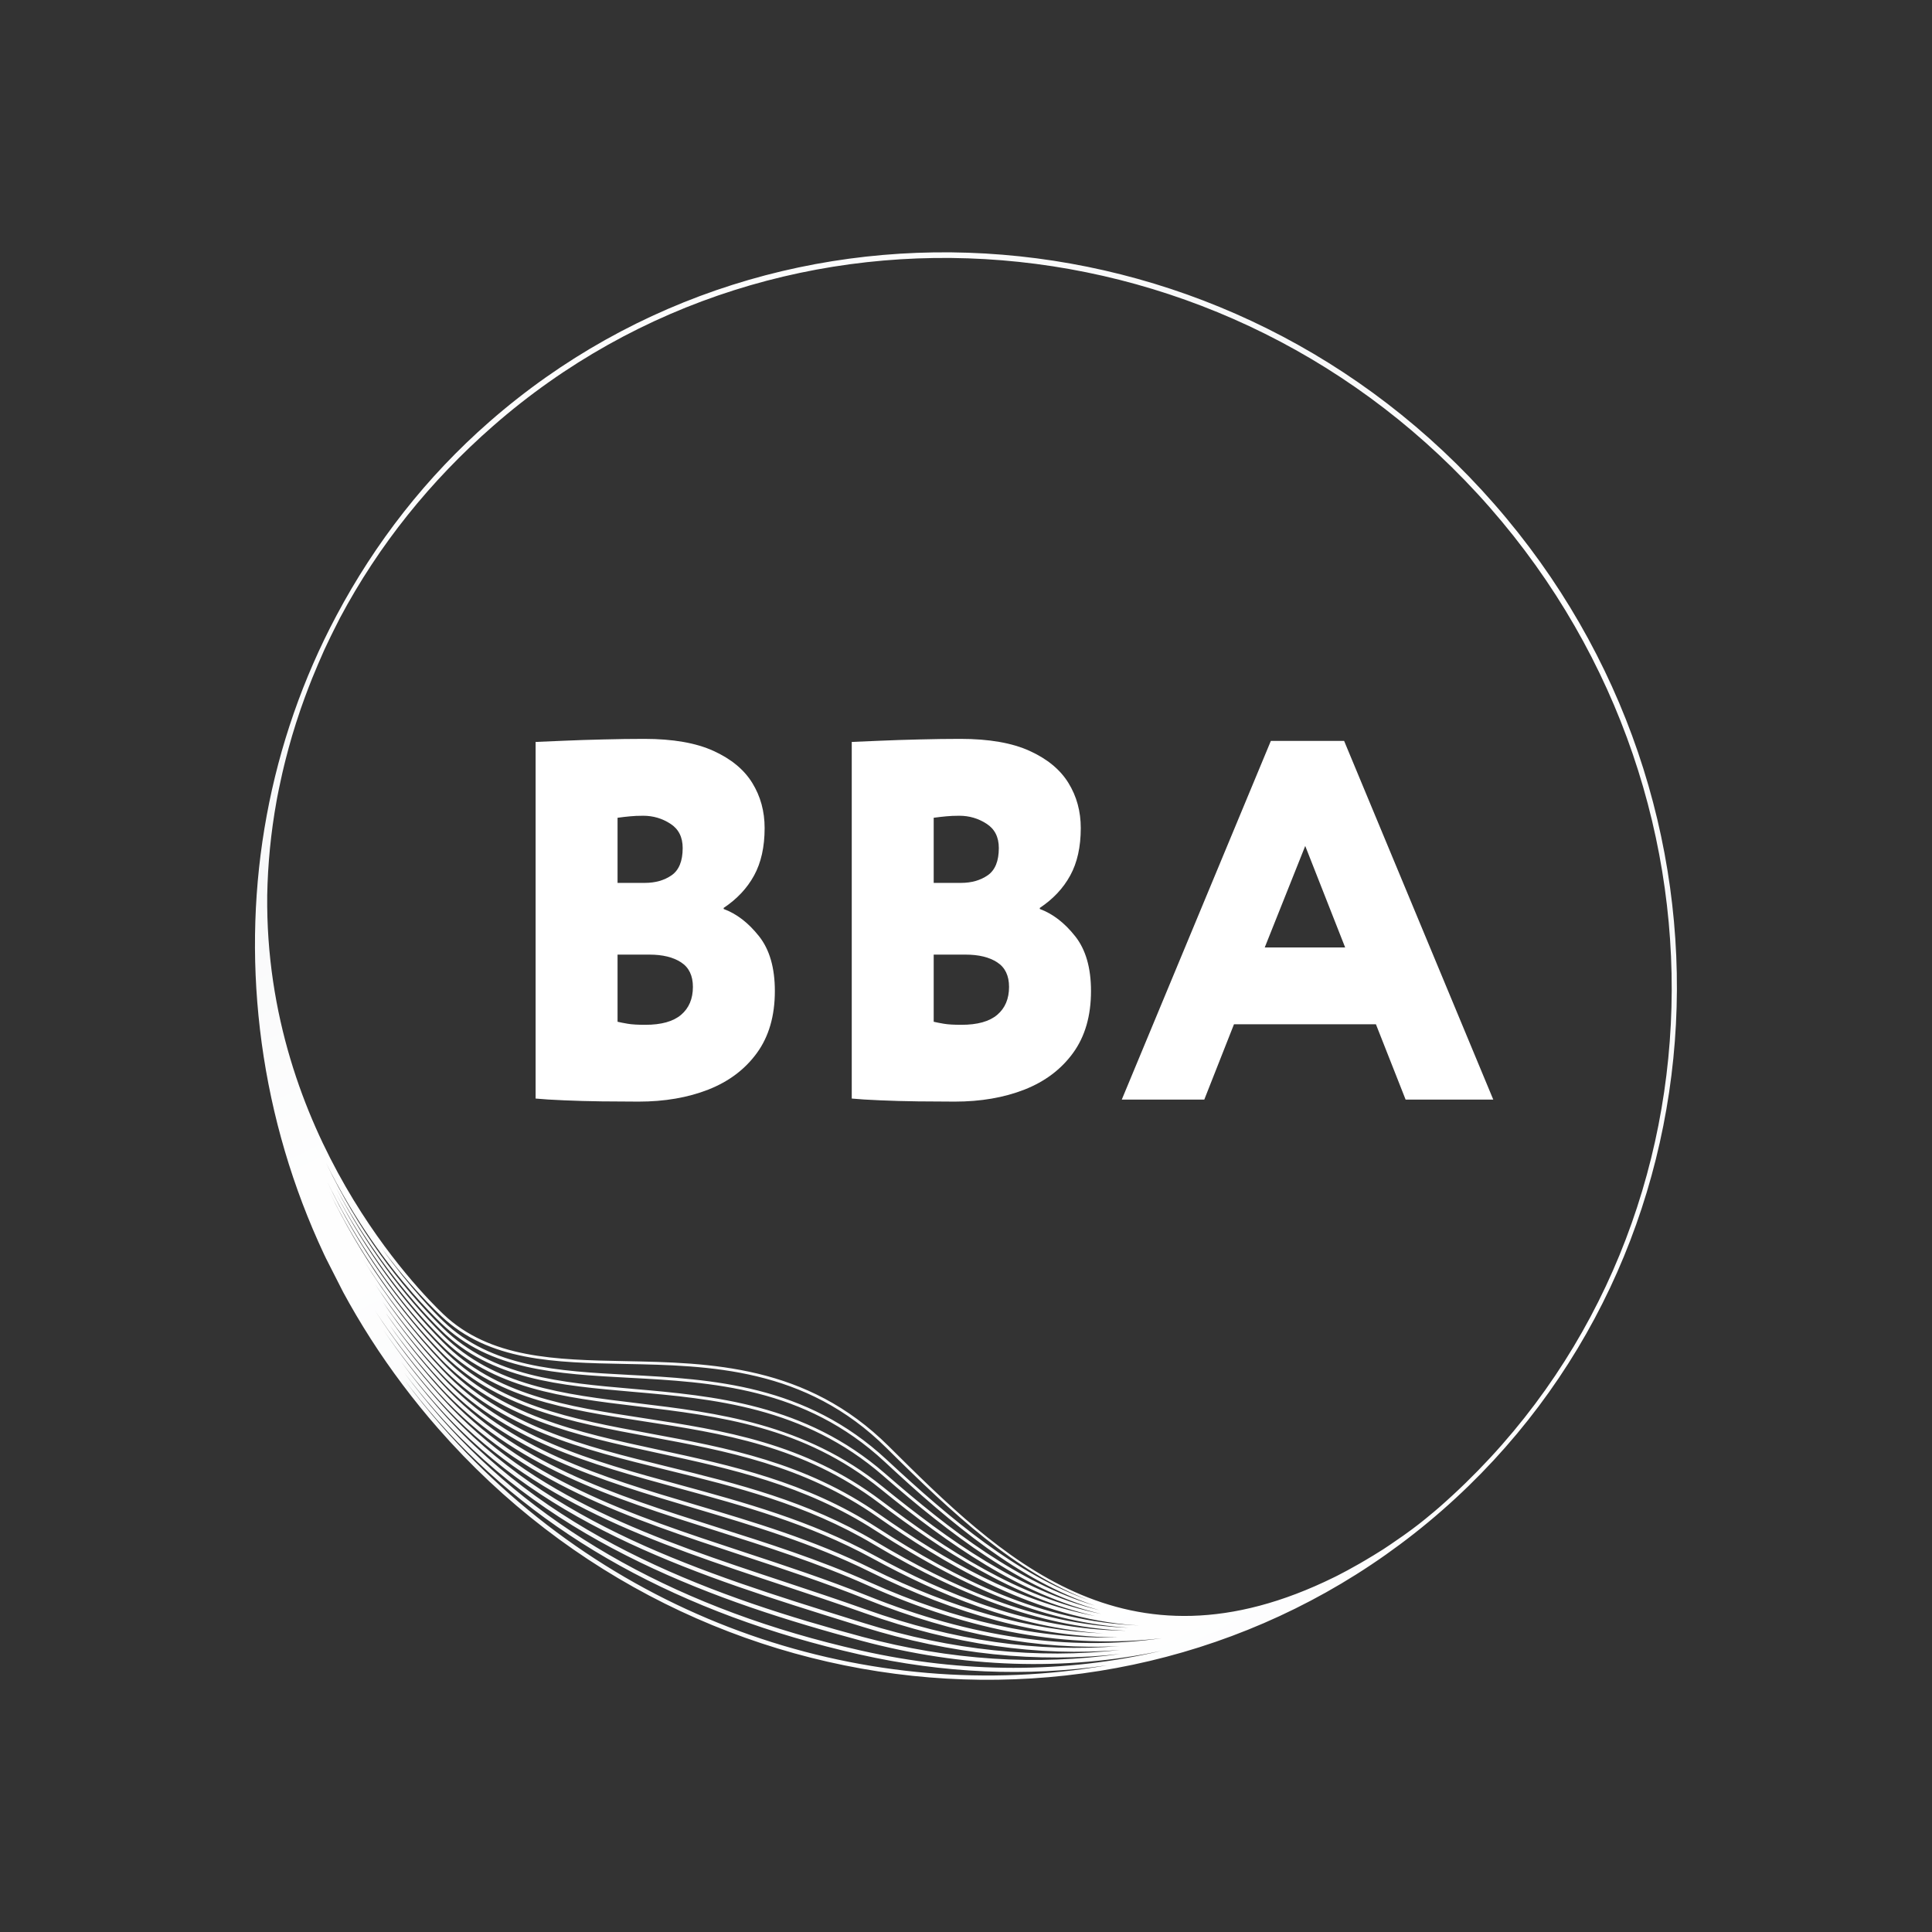
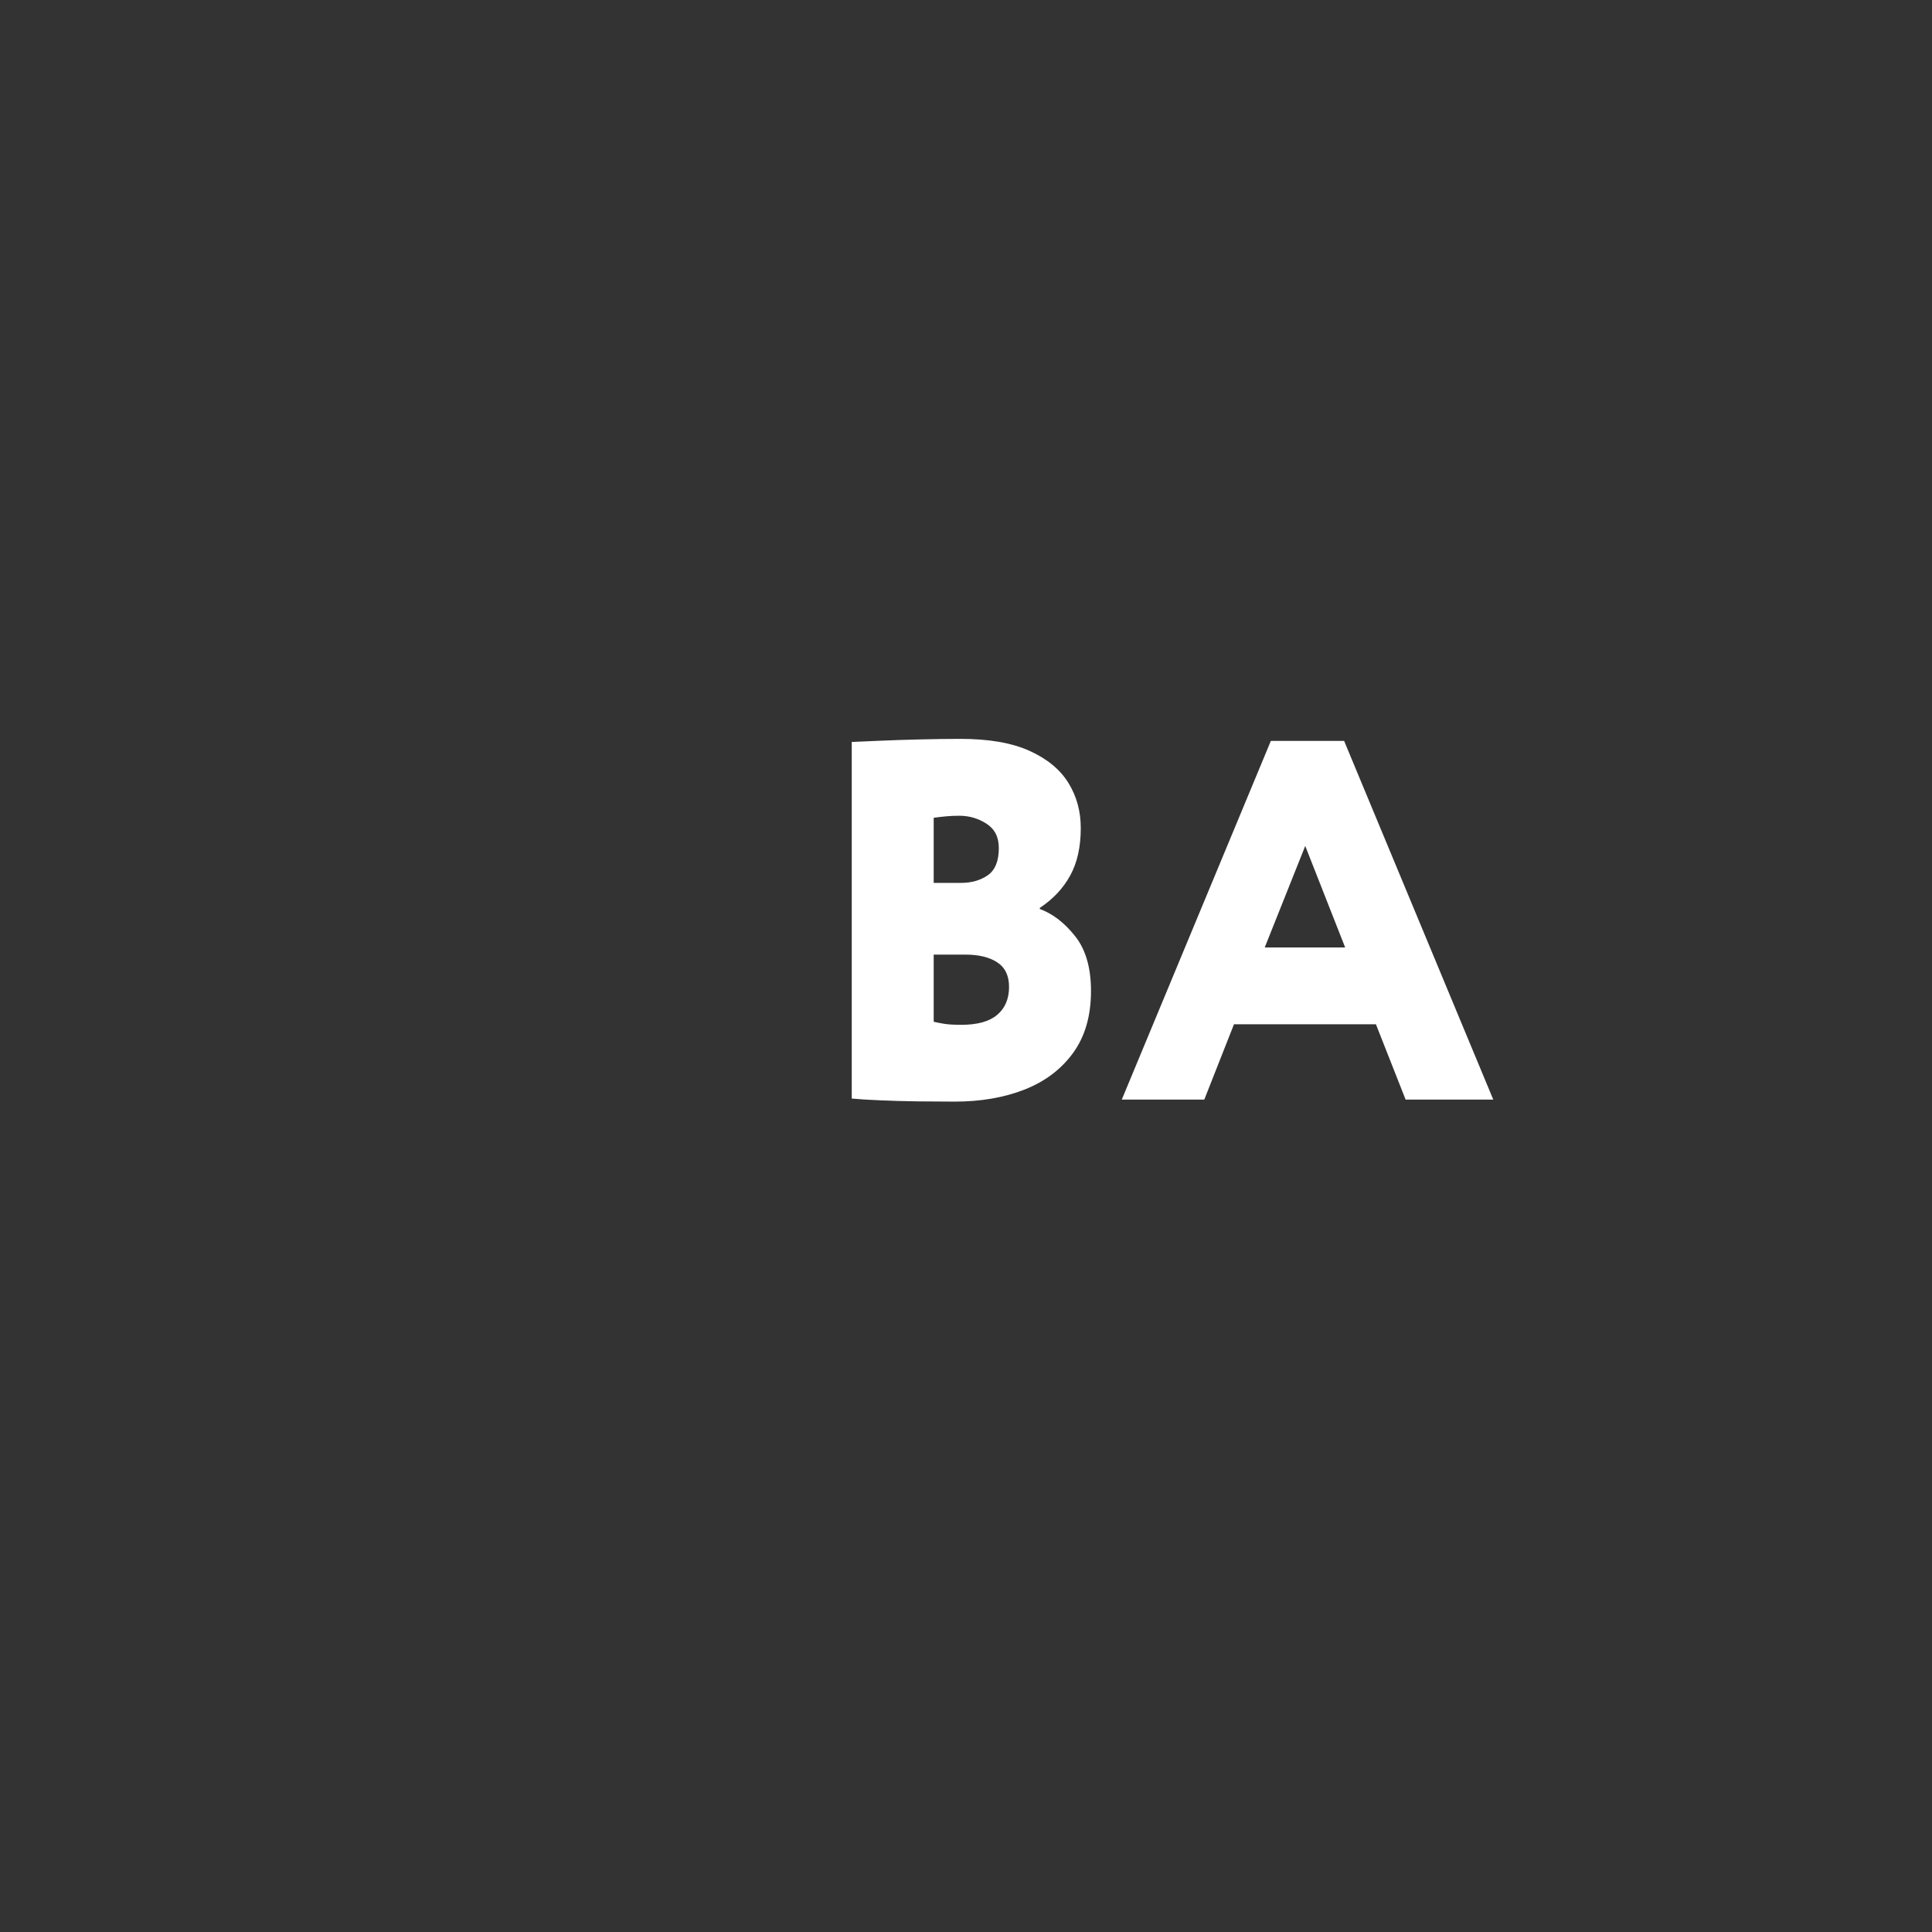
<svg xmlns="http://www.w3.org/2000/svg" width="500" zoomAndPan="magnify" viewBox="0 0 375 375" height="500" preserveAspectRatio="xMidYMid meet" version="1.0">
  <rect x="0" y="0" width="375" height="375" fill="#333333" stroke="none" />
  <defs>
    <g />
    <clipPath id="2873b62d4f">
-       <path d="M 49 48 L 326 48 L 326 327 L 49 327 Z M 49 48 " clip-rule="nonzero" />
-     </clipPath>
+       </clipPath>
    <clipPath id="418a645179">
-       <path d="M 245.68 0.668 L 372.82 250.699 L 129.477 374.438 L 2.336 124.406 Z M 245.68 0.668 " clip-rule="nonzero" />
-     </clipPath>
+       </clipPath>
    <clipPath id="f934a1e2b5">
-       <path d="M 245.68 0.668 L 372.82 250.699 L 129.477 374.438 L 2.336 124.406 Z M 245.68 0.668 " clip-rule="nonzero" />
-     </clipPath>
+       </clipPath>
    <clipPath id="b8b8d080b3">
      <path d="M 290.035 97.832 C 239.031 39.543 151.523 32.391 94.977 81.879 C 82.762 92.566 72.848 105.277 65.273 119.539 L 65.637 119.727 L 65.273 119.539 C 52.297 143.961 47.176 171.699 50.453 199.75 C 53.801 228.426 65.754 255.219 85.023 277.238 C 135.984 335.469 223.398 342.617 279.891 293.18 C 336.445 243.691 341.043 156.113 290.035 97.832 Z M 80.164 251.07 C 82.324 253.535 84.211 255.461 85.629 256.836 C 95.09 265.98 108.168 266.684 122.02 267.422 C 138.016 268.273 156.145 269.246 171.73 283.746 C 184.93 296.027 197.891 306.777 212.547 311.664 C 197.684 307.242 184.613 297.168 171.754 285.977 C 156.246 272.488 138.516 270.945 122.867 269.578 C 108.832 268.355 95.57 267.199 85.992 257.781 C 77.449 249.379 69.422 238.48 63.285 225.711 C 68.82 236.887 75.207 245.406 80.164 251.07 Z M 74.117 242.32 C 76.051 244.918 77.922 247.207 79.633 249.164 C 82.035 251.91 84.129 254.016 85.668 255.473 C 94.895 264.223 107.734 264.477 121.32 264.742 C 137.734 265.066 156.332 265.43 172.086 281.074 C 185.02 293.922 197.023 305.062 211.332 310.613 C 197.316 305.562 184.828 295.164 172.109 283.332 C 156.375 268.691 138.137 267.719 122.043 266.859 C 108.305 266.125 95.328 265.434 86.016 256.43 C 84.438 254.902 79.637 250.039 74.117 242.32 Z M 171.395 288.621 C 156.172 276.273 138.984 274.199 123.824 272.371 C 109.438 270.641 95.852 269 85.973 259.129 C 78.277 251.445 71.023 241.711 65.172 230.441 C 70.418 240.273 76.176 247.824 80.652 252.938 C 82.586 255.148 84.281 256.906 85.586 258.191 C 95.312 267.758 108.676 268.922 122.82 270.152 C 138.375 271.512 156.008 273.047 171.375 286.41 C 184.586 297.906 198.02 308.234 213.371 312.531 C 197.785 308.707 184.23 299.031 171.391 288.617 Z M 213.875 313.289 C 197.664 310.027 183.699 300.824 171.031 291.266 C 156.168 280.051 140.297 277.617 124.938 275.262 C 110.145 272.996 96.172 270.852 85.941 260.484 C 78.27 252.703 71.035 242.895 65.191 231.57 C 70.609 241.805 76.562 249.605 81.102 254.785 C 82.824 256.758 84.348 258.352 85.551 259.555 C 95.578 269.574 109.266 271.223 123.754 272.973 C 139.578 274.875 155.934 276.848 171.02 289.086 C 184.105 299.707 197.93 309.551 213.875 313.293 Z M 81.258 256.34 C 82.637 257.918 84.059 259.445 85.504 260.914 C 95.875 271.426 109.949 273.586 124.848 275.867 C 140.125 278.211 155.926 280.633 170.66 291.758 C 182.508 300.695 196.605 310.082 212.629 313.688 C 197.387 310.805 183.625 302.977 170.664 293.91 C 156.25 283.82 141 280.996 126.254 278.262 C 110.973 275.43 96.543 272.754 85.914 261.836 C 77.504 253.199 69.602 242.16 63.5 229.34 C 68.301 239.219 74.344 248.441 81.258 256.348 Z M 81.637 258.121 C 82.887 259.547 84.164 260.934 85.465 262.27 C 96.234 273.332 110.762 276.027 126.145 278.879 C 140.824 281.598 156 284.414 170.309 294.426 C 182.766 303.141 199.496 313.391 218.504 315.309 C 219.367 315.395 220.238 315.445 221.102 315.496 C 202.359 314.863 185.785 306.555 170.309 296.551 C 156.438 287.582 141.895 284.438 127.832 281.398 C 111.973 277.965 96.992 274.727 85.895 263.184 C 77.68 254.637 69.957 243.797 63.906 231.266 C 68.727 241.078 74.75 250.246 81.641 258.121 Z M 83.184 266.754 C 83.871 267.539 84.562 268.305 85.266 269.07 C 99.613 284.652 118.637 290.68 138.777 297.055 C 148.562 300.156 158.684 303.355 168.555 307.777 C 188.484 316.703 207.387 320.109 225.512 317.977 C 207.434 320.555 188.508 317.812 168.477 309.773 C 160.457 306.555 152.281 303.859 144.367 301.254 C 122.277 293.977 101.41 287.102 85.762 269.945 C 82.195 266.039 78.805 261.77 75.629 257.219 C 78.004 260.527 80.52 263.719 83.18 266.762 Z M 74.977 254.996 C 77.445 258.48 80.078 261.824 82.863 265.008 C 83.664 265.922 84.48 266.828 85.305 267.715 C 98.586 282 116.215 287.23 134.883 292.777 C 146.078 296.102 157.66 299.539 168.902 305.109 C 185.777 313.473 201.688 317.715 217.02 317.832 C 201.59 318.191 185.586 314.625 168.844 307.129 C 158.934 302.691 148.797 299.48 138.996 296.379 C 118.945 290.031 100.008 284.035 85.789 268.594 C 81.969 264.441 78.344 259.891 74.973 255 Z M 81.84 259.727 C 83.012 261.059 84.203 262.363 85.422 263.637 C 96.66 275.32 111.73 278.578 127.691 282.035 C 141.699 285.062 156.18 288.195 169.957 297.098 C 188.586 309.141 203.738 314.953 219.074 315.945 C 200.688 315.309 184.441 307.82 169.945 299.195 C 156.746 291.344 143.016 287.973 129.742 284.715 C 113.172 280.645 97.523 276.801 85.871 264.539 C 80.375 258.754 75.105 251.941 70.402 244.305 C 73.84 249.785 77.668 254.957 81.844 259.73 Z M 82.195 261.496 C 83.238 262.684 84.301 263.855 85.383 264.992 C 97.172 277.398 112.914 281.266 129.578 285.359 C 142.809 288.605 156.484 291.969 169.602 299.77 C 187.699 310.531 203.309 315.867 218.598 316.527 C 199.848 316.297 183.422 309.379 169.578 301.84 C 157.219 295.109 144.445 291.625 132.094 288.254 C 114.645 283.496 98.164 279 85.844 265.887 C 81.148 260.898 76.746 255.293 72.758 249.184 C 75.664 253.508 78.812 257.633 82.195 261.496 Z M 82.535 263.254 C 83.453 264.305 84.391 265.336 85.344 266.352 C 97.797 279.602 114.367 284.125 131.914 288.91 C 144.23 292.27 156.961 295.746 169.254 302.434 C 182.09 309.426 197.125 315.887 214.164 317.051 C 199.812 316.461 184.934 312.27 169.215 304.484 C 157.918 298.883 146.309 295.438 135.082 292.102 C 116.512 286.59 98.973 281.379 85.82 267.234 C 81.715 262.82 77.848 257.934 74.273 252.664 C 76.852 256.355 79.605 259.902 82.539 263.254 Z M 83.5 268.5 C 84.07 269.148 84.645 269.793 85.227 270.43 C 101.004 287.73 121.961 294.633 144.141 301.941 C 152.043 304.543 160.207 307.234 168.207 310.445 C 185.305 317.309 201.609 320.324 217.27 319.504 C 201.504 320.805 185.09 318.453 168.113 312.41 C 162.84 310.531 157.473 308.758 152.281 307.035 C 127.172 298.723 103.457 290.875 85.746 271.285 C 80.926 265.957 76.609 260.293 72.777 254.375 C 76.047 259.336 79.629 264.062 83.504 268.5 Z M 83.812 270.246 C 84.266 270.766 84.727 271.281 85.188 271.793 C 103.031 291.527 126.836 299.406 152.043 307.75 C 157.23 309.469 162.594 311.246 167.863 313.117 C 184.98 319.211 201.523 321.578 217.414 320.254 C 201.41 322.059 184.75 320.355 167.746 315.055 L 165.199 314.266 C 136.449 305.32 106.719 296.07 85.719 272.645 C 85.363 272.242 85.016 271.848 84.66 271.445 C 80.934 267.188 77.523 262.723 74.398 258.109 C 77.312 262.34 80.449 266.406 83.812 270.25 Z M 84.062 271.93 C 84.422 272.34 84.781 272.75 85.148 273.156 C 106.285 296.742 136.117 306.023 164.969 315 L 167.516 315.789 C 184.625 321.125 201.383 322.836 217.484 321.023 C 201.266 323.324 184.379 322.266 167.371 317.703 C 139.562 310.246 108.113 299.219 85.688 273.992 C 85.449 273.727 85.223 273.465 84.988 273.195 C 82.457 270.305 80.078 267.32 77.824 264.266 C 79.805 266.883 81.887 269.445 84.059 271.93 Z M 85.645 276.695 C 83.137 273.828 80.766 270.879 78.523 267.855 C 80.527 270.492 82.617 273.07 84.816 275.578 L 85.074 275.871 C 104.711 298.094 132.215 313.316 166.832 321.129 C 183.152 324.812 199.301 325.473 214.824 323.246 C 168.859 331.16 119.273 315.117 85.648 276.695 Z M 167.004 320.348 C 132.555 312.578 105.191 297.434 85.668 275.344 L 85.422 275.062 C 82.98 272.27 80.668 269.395 78.469 266.449 C 80.359 268.922 82.324 271.344 84.387 273.695 C 84.625 273.969 84.863 274.238 85.105 274.512 C 107.668 299.895 139.25 310.977 167.168 318.461 C 187.02 323.785 206.699 324.375 225.355 320.441 C 206.73 324.812 187 324.863 167.004 320.348 Z M 278.09 293.637 C 277.863 293.828 277.641 294.012 277.414 294.199 C 277.168 294.402 276.922 294.609 276.672 294.812 C 276.465 294.98 276.258 295.148 276.047 295.312 C 275.832 295.48 275.617 295.66 275.402 295.824 C 275.227 295.965 275.047 296.098 274.871 296.23 C 274.629 296.418 274.383 296.598 274.137 296.785 C 274.102 296.812 274.062 296.84 274.027 296.867 C 273.527 297.238 273.031 297.602 272.527 297.957 C 272.504 297.977 272.48 297.992 272.457 298.008 C 271.703 298.539 270.949 299.059 270.195 299.57 C 270.055 299.66 269.914 299.762 269.777 299.855 C 269.371 300.121 268.957 300.41 268.551 300.672 C 268.441 300.738 268.336 300.801 268.23 300.875 C 267.145 301.566 266.066 302.219 264.992 302.852 C 264.621 303.07 264.254 303.289 263.883 303.5 C 263.098 303.953 262.316 304.383 261.539 304.805 C 260.938 305.129 260.34 305.441 259.742 305.75 C 259.668 305.785 259.594 305.824 259.52 305.863 C 259.344 305.953 259.172 306.035 258.996 306.125 C 218.289 326.188 194.102 302.168 172.473 280.688 C 156.566 264.887 137.848 264.52 121.336 264.195 C 107.852 263.934 95.121 263.684 86.047 255.078 C 81.574 250.84 51.348 220.406 51.867 173.738 C 51.98 167.781 52.559 161.668 53.688 155.422 C 53.734 155.176 53.777 154.934 53.824 154.684 C 54.02 153.645 54.25 152.598 54.473 151.555 C 54.688 150.566 54.902 149.578 55.148 148.59 C 55.246 148.176 55.359 147.758 55.461 147.34 C 55.844 145.848 56.242 144.355 56.684 142.863 C 56.684 142.863 56.684 142.863 56.684 142.859 C 57.168 141.215 57.699 139.57 58.258 137.926 C 58.324 137.738 58.387 137.551 58.453 137.363 C 58.914 136.035 59.406 134.707 59.914 133.383 C 60.141 132.797 60.367 132.215 60.602 131.629 C 60.84 131.031 61.094 130.438 61.348 129.844 C 61.453 129.59 61.555 129.336 61.664 129.082 C 61.711 128.973 61.758 128.859 61.805 128.75 C 62.145 127.965 62.48 127.176 62.836 126.395 C 62.883 126.301 62.918 126.203 62.965 126.105 C 62.988 126.047 63.016 125.992 63.043 125.938 C 63.148 125.707 63.262 125.477 63.371 125.246 C 63.641 124.66 63.926 124.078 64.207 123.492 C 64.27 123.367 64.336 123.234 64.398 123.109 C 64.52 122.863 64.641 122.617 64.762 122.371 C 64.859 122.18 64.953 121.988 65.051 121.801 C 65.367 121.176 65.672 120.543 66 119.922 C 73.516 105.777 83.582 93.297 95.695 82.695 C 151.793 33.605 238.602 40.719 289.215 98.551 C 339.828 156.379 335.453 243.473 279.359 292.562 C 278.941 292.93 278.512 293.281 278.09 293.645 Z M 278.09 293.637 " clip-rule="nonzero" />
    </clipPath>
    <linearGradient x1="-153.642" gradientTransform="matrix(0.182, 0.358, -0.358, 0.182, 245.639, 0.688)" y1="339.92" x2="866.678" gradientUnits="userSpaceOnUse" y2="339.92" id="3a9e432746">
      <stop stop-opacity="1" stop-color="rgb(100%, 100%, 100%)" offset="0" />
      <stop stop-opacity="1" stop-color="rgb(100%, 100%, 100%)" offset="0.062" />
      <stop stop-opacity="1" stop-color="rgb(99.98%, 99.982%, 99.985%)" offset="0.094" />
      <stop stop-opacity="1" stop-color="rgb(99.826%, 99.849%, 99.866%)" offset="0.109" />
      <stop stop-opacity="1" stop-color="rgb(99.559%, 99.615%, 99.658%)" offset="0.125" />
      <stop stop-opacity="1" stop-color="rgb(99.29%, 99.382%, 99.451%)" offset="0.141" />
      <stop stop-opacity="1" stop-color="rgb(99.023%, 99.15%, 99.245%)" offset="0.156" />
      <stop stop-opacity="1" stop-color="rgb(98.756%, 98.917%, 99.037%)" offset="0.172" />
      <stop stop-opacity="1" stop-color="rgb(98.489%, 98.685%, 98.83%)" offset="0.188" />
      <stop stop-opacity="1" stop-color="rgb(98.222%, 98.451%, 98.624%)" offset="0.203" />
      <stop stop-opacity="1" stop-color="rgb(97.954%, 98.218%, 98.416%)" offset="0.219" />
      <stop stop-opacity="1" stop-color="rgb(97.687%, 97.986%, 98.209%)" offset="0.234" />
      <stop stop-opacity="1" stop-color="rgb(97.42%, 97.752%, 98.003%)" offset="0.25" />
      <stop stop-opacity="1" stop-color="rgb(97.418%, 97.751%, 98.001%)" offset="0.312" />
      <stop stop-opacity="1" stop-color="rgb(97.678%, 97.977%, 98.203%)" offset="0.328" />
      <stop stop-opacity="1" stop-color="rgb(97.932%, 98.199%, 98.399%)" offset="0.344" />
      <stop stop-opacity="1" stop-color="rgb(98.187%, 98.422%, 98.596%)" offset="0.359" />
      <stop stop-opacity="1" stop-color="rgb(98.444%, 98.643%, 98.795%)" offset="0.375" />
      <stop stop-opacity="1" stop-color="rgb(98.698%, 98.866%, 98.991%)" offset="0.391" />
      <stop stop-opacity="1" stop-color="rgb(98.953%, 99.089%, 99.19%)" offset="0.406" />
      <stop stop-opacity="1" stop-color="rgb(99.208%, 99.31%, 99.387%)" offset="0.422" />
      <stop stop-opacity="1" stop-color="rgb(99.464%, 99.533%, 99.585%)" offset="0.438" />
      <stop stop-opacity="1" stop-color="rgb(99.458%, 99.527%, 99.58%)" offset="0.5" />
      <stop stop-opacity="1" stop-color="rgb(99.184%, 99.289%, 99.368%)" offset="0.516" />
      <stop stop-opacity="1" stop-color="rgb(98.903%, 99.045%, 99.15%)" offset="0.531" />
      <stop stop-opacity="1" stop-color="rgb(98.622%, 98.799%, 98.933%)" offset="0.547" />
      <stop stop-opacity="1" stop-color="rgb(98.341%, 98.555%, 98.715%)" offset="0.562" />
      <stop stop-opacity="1" stop-color="rgb(98.061%, 98.311%, 98.499%)" offset="0.578" />
      <stop stop-opacity="1" stop-color="rgb(97.78%, 98.067%, 98.28%)" offset="0.594" />
      <stop stop-opacity="1" stop-color="rgb(97.499%, 97.823%, 98.064%)" offset="0.609" />
      <stop stop-opacity="1" stop-color="rgb(97.218%, 97.577%, 97.847%)" offset="0.625" />
      <stop stop-opacity="1" stop-color="rgb(97.214%, 97.572%, 97.842%)" offset="0.656" />
      <stop stop-opacity="1" stop-color="rgb(97.514%, 97.835%, 98.074%)" offset="0.672" />
      <stop stop-opacity="1" stop-color="rgb(97.844%, 98.122%, 98.331%)" offset="0.688" />
      <stop stop-opacity="1" stop-color="rgb(98.175%, 98.41%, 98.587%)" offset="0.703" />
      <stop stop-opacity="1" stop-color="rgb(98.505%, 98.697%, 98.842%)" offset="0.719" />
      <stop stop-opacity="1" stop-color="rgb(98.834%, 98.985%, 99.098%)" offset="0.734" />
      <stop stop-opacity="1" stop-color="rgb(99.165%, 99.272%, 99.353%)" offset="0.75" />
      <stop stop-opacity="1" stop-color="rgb(99.495%, 99.561%, 99.609%)" offset="0.766" />
      <stop stop-opacity="1" stop-color="rgb(99.826%, 99.847%, 99.864%)" offset="0.781" />
      <stop stop-opacity="1" stop-color="rgb(99.858%, 99.876%, 99.89%)" offset="0.797" />
      <stop stop-opacity="1" stop-color="rgb(99.585%, 99.638%, 99.678%)" offset="0.812" />
      <stop stop-opacity="1" stop-color="rgb(99.304%, 99.394%, 99.461%)" offset="0.828" />
      <stop stop-opacity="1" stop-color="rgb(99.023%, 99.149%, 99.243%)" offset="0.844" />
      <stop stop-opacity="1" stop-color="rgb(98.743%, 98.904%, 99.026%)" offset="0.859" />
      <stop stop-opacity="1" stop-color="rgb(98.462%, 98.66%, 98.808%)" offset="0.875" />
      <stop stop-opacity="1" stop-color="rgb(98.181%, 98.416%, 98.592%)" offset="0.891" />
      <stop stop-opacity="1" stop-color="rgb(97.9%, 98.17%, 98.373%)" offset="0.906" />
      <stop stop-opacity="1" stop-color="rgb(97.62%, 97.926%, 98.157%)" offset="0.922" />
      <stop stop-opacity="1" stop-color="rgb(97.339%, 97.682%, 97.94%)" offset="0.938" />
      <stop stop-opacity="1" stop-color="rgb(97.049%, 97.429%, 97.716%)" offset="1" />
    </linearGradient>
  </defs>
  <g clip-path="url(#2873b62d4f)">
    <g clip-path="url(#418a645179)">
      <g clip-path="url(#f934a1e2b5)">
        <g clip-path="url(#b8b8d080b3)">
-           <path fill="url(#3a9e432746)" d="M 280.672 -86.34 L -78.164 96.125 L 107.551 461.348 L 466.387 278.883 Z M 280.672 -86.34 " fill-rule="nonzero" />
-         </g>
+           </g>
      </g>
    </g>
  </g>
  <g fill="#ffffff" fill-opacity="1">
    <g transform="translate(95.008, 213.431)">
      <g>
-         <path d="M 8.953 -0.203 L 8.953 -69.422 C 10.273 -69.484 12.113 -69.562 14.469 -69.656 C 16.82 -69.758 19.375 -69.844 22.125 -69.906 C 24.875 -69.977 27.508 -70.016 30.031 -70.016 C 35.602 -70.016 40.094 -69.234 43.5 -67.672 C 46.914 -66.117 49.422 -64.047 51.016 -61.453 C 52.609 -58.867 53.406 -55.953 53.406 -52.703 C 53.406 -49.055 52.723 -45.988 51.359 -43.5 C 50.004 -41.02 48.035 -38.922 45.453 -37.203 L 45.453 -37 C 47.973 -36.07 50.258 -34.312 52.312 -31.719 C 54.363 -29.133 55.391 -25.586 55.391 -21.078 C 55.391 -16.242 54.227 -12.234 51.906 -9.047 C 49.594 -5.867 46.445 -3.5 42.469 -1.938 C 38.488 -0.383 33.977 0.391 28.938 0.391 C 26.75 0.391 24.363 0.375 21.781 0.344 C 19.195 0.312 16.758 0.242 14.469 0.141 C 12.188 0.047 10.348 -0.066 8.953 -0.203 Z M 31.031 -28.141 L 24.859 -28.141 L 24.859 -15.109 C 25.391 -14.984 26.051 -14.852 26.844 -14.719 C 27.645 -14.582 28.773 -14.516 30.234 -14.516 C 33.348 -14.516 35.664 -15.16 37.188 -16.453 C 38.719 -17.754 39.484 -19.562 39.484 -21.875 C 39.484 -24.062 38.719 -25.648 37.188 -26.641 C 35.664 -27.641 33.613 -28.141 31.031 -28.141 Z M 29.844 -55.094 C 28.844 -55.094 27.992 -55.055 27.297 -54.984 C 26.598 -54.922 25.785 -54.828 24.859 -54.703 L 24.859 -42.062 L 30.141 -42.062 C 32.191 -42.062 33.93 -42.555 35.359 -43.547 C 36.785 -44.547 37.5 -46.305 37.5 -48.828 C 37.5 -50.953 36.703 -52.523 35.109 -53.547 C 33.516 -54.578 31.758 -55.094 29.844 -55.094 Z M 29.844 -55.094 " />
-       </g>
+         </g>
    </g>
  </g>
  <g fill="#ffffff" fill-opacity="1">
    <g transform="translate(156.371, 213.431)">
      <g>
        <path d="M 8.953 -0.203 L 8.953 -69.422 C 10.273 -69.484 12.113 -69.562 14.469 -69.656 C 16.82 -69.758 19.375 -69.844 22.125 -69.906 C 24.875 -69.977 27.508 -70.016 30.031 -70.016 C 35.602 -70.016 40.094 -69.234 43.5 -67.672 C 46.914 -66.117 49.422 -64.047 51.016 -61.453 C 52.609 -58.867 53.406 -55.953 53.406 -52.703 C 53.406 -49.055 52.723 -45.988 51.359 -43.5 C 50.004 -41.02 48.035 -38.922 45.453 -37.203 L 45.453 -37 C 47.973 -36.07 50.258 -34.312 52.312 -31.719 C 54.363 -29.133 55.391 -25.586 55.391 -21.078 C 55.391 -16.242 54.227 -12.234 51.906 -9.047 C 49.594 -5.867 46.445 -3.5 42.469 -1.938 C 38.488 -0.383 33.977 0.391 28.938 0.391 C 26.75 0.391 24.363 0.375 21.781 0.344 C 19.195 0.312 16.758 0.242 14.469 0.141 C 12.188 0.047 10.348 -0.066 8.953 -0.203 Z M 31.031 -28.141 L 24.859 -28.141 L 24.859 -15.109 C 25.391 -14.984 26.051 -14.852 26.844 -14.719 C 27.645 -14.582 28.773 -14.516 30.234 -14.516 C 33.348 -14.516 35.664 -15.16 37.188 -16.453 C 38.719 -17.754 39.484 -19.562 39.484 -21.875 C 39.484 -24.062 38.719 -25.648 37.188 -26.641 C 35.664 -27.641 33.613 -28.141 31.031 -28.141 Z M 29.844 -55.094 C 28.844 -55.094 27.992 -55.055 27.297 -54.984 C 26.598 -54.922 25.785 -54.828 24.859 -54.703 L 24.859 -42.062 L 30.141 -42.062 C 32.191 -42.062 33.93 -42.555 35.359 -43.547 C 36.785 -44.547 37.5 -46.305 37.5 -48.828 C 37.5 -50.953 36.703 -52.523 35.109 -53.547 C 33.516 -54.578 31.758 -55.094 29.844 -55.094 Z M 29.844 -55.094 " />
      </g>
    </g>
  </g>
  <g fill="#ffffff" fill-opacity="1">
    <g transform="translate(217.735, 213.431)">
      <g>
        <path d="M 0 0 L 28.938 -69.625 L 43.156 -69.625 L 72.109 0 L 55.094 0 L 49.328 -14.625 L 21.781 -14.625 L 16.016 0 Z M 35.609 -49.234 L 27.75 -29.531 L 43.359 -29.531 Z M 35.609 -49.234 " />
      </g>
    </g>
  </g>
</svg>